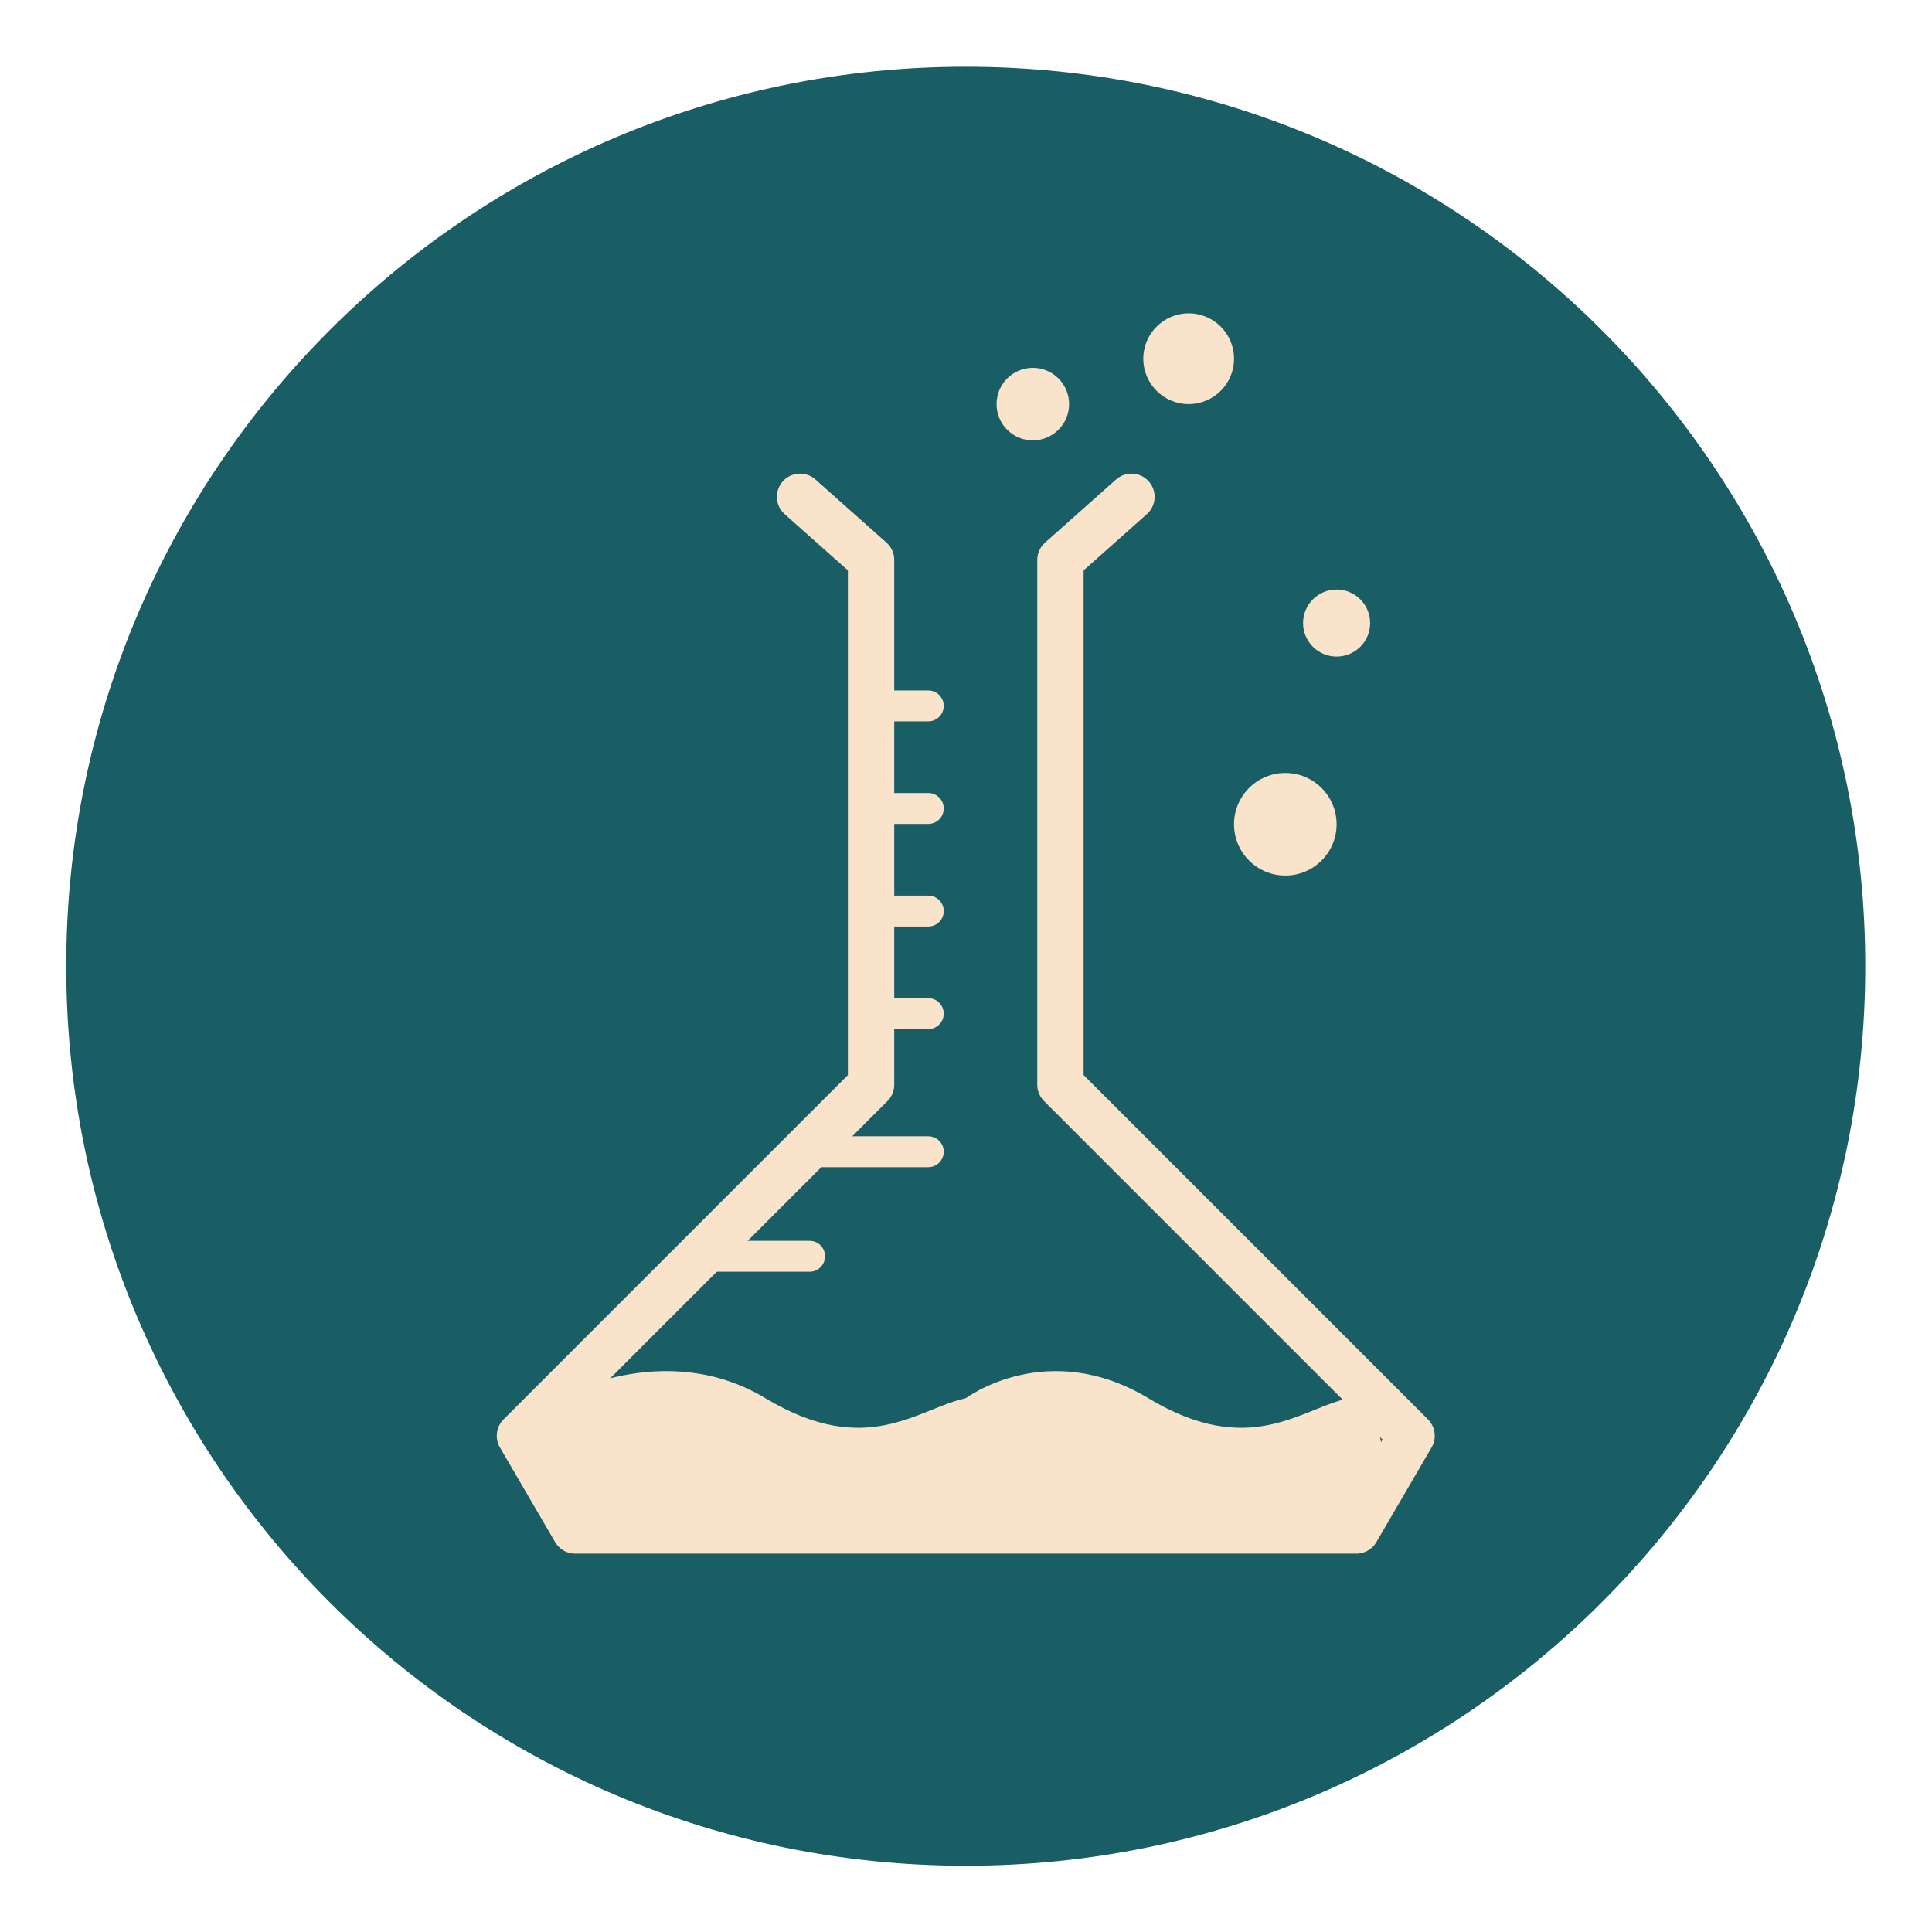
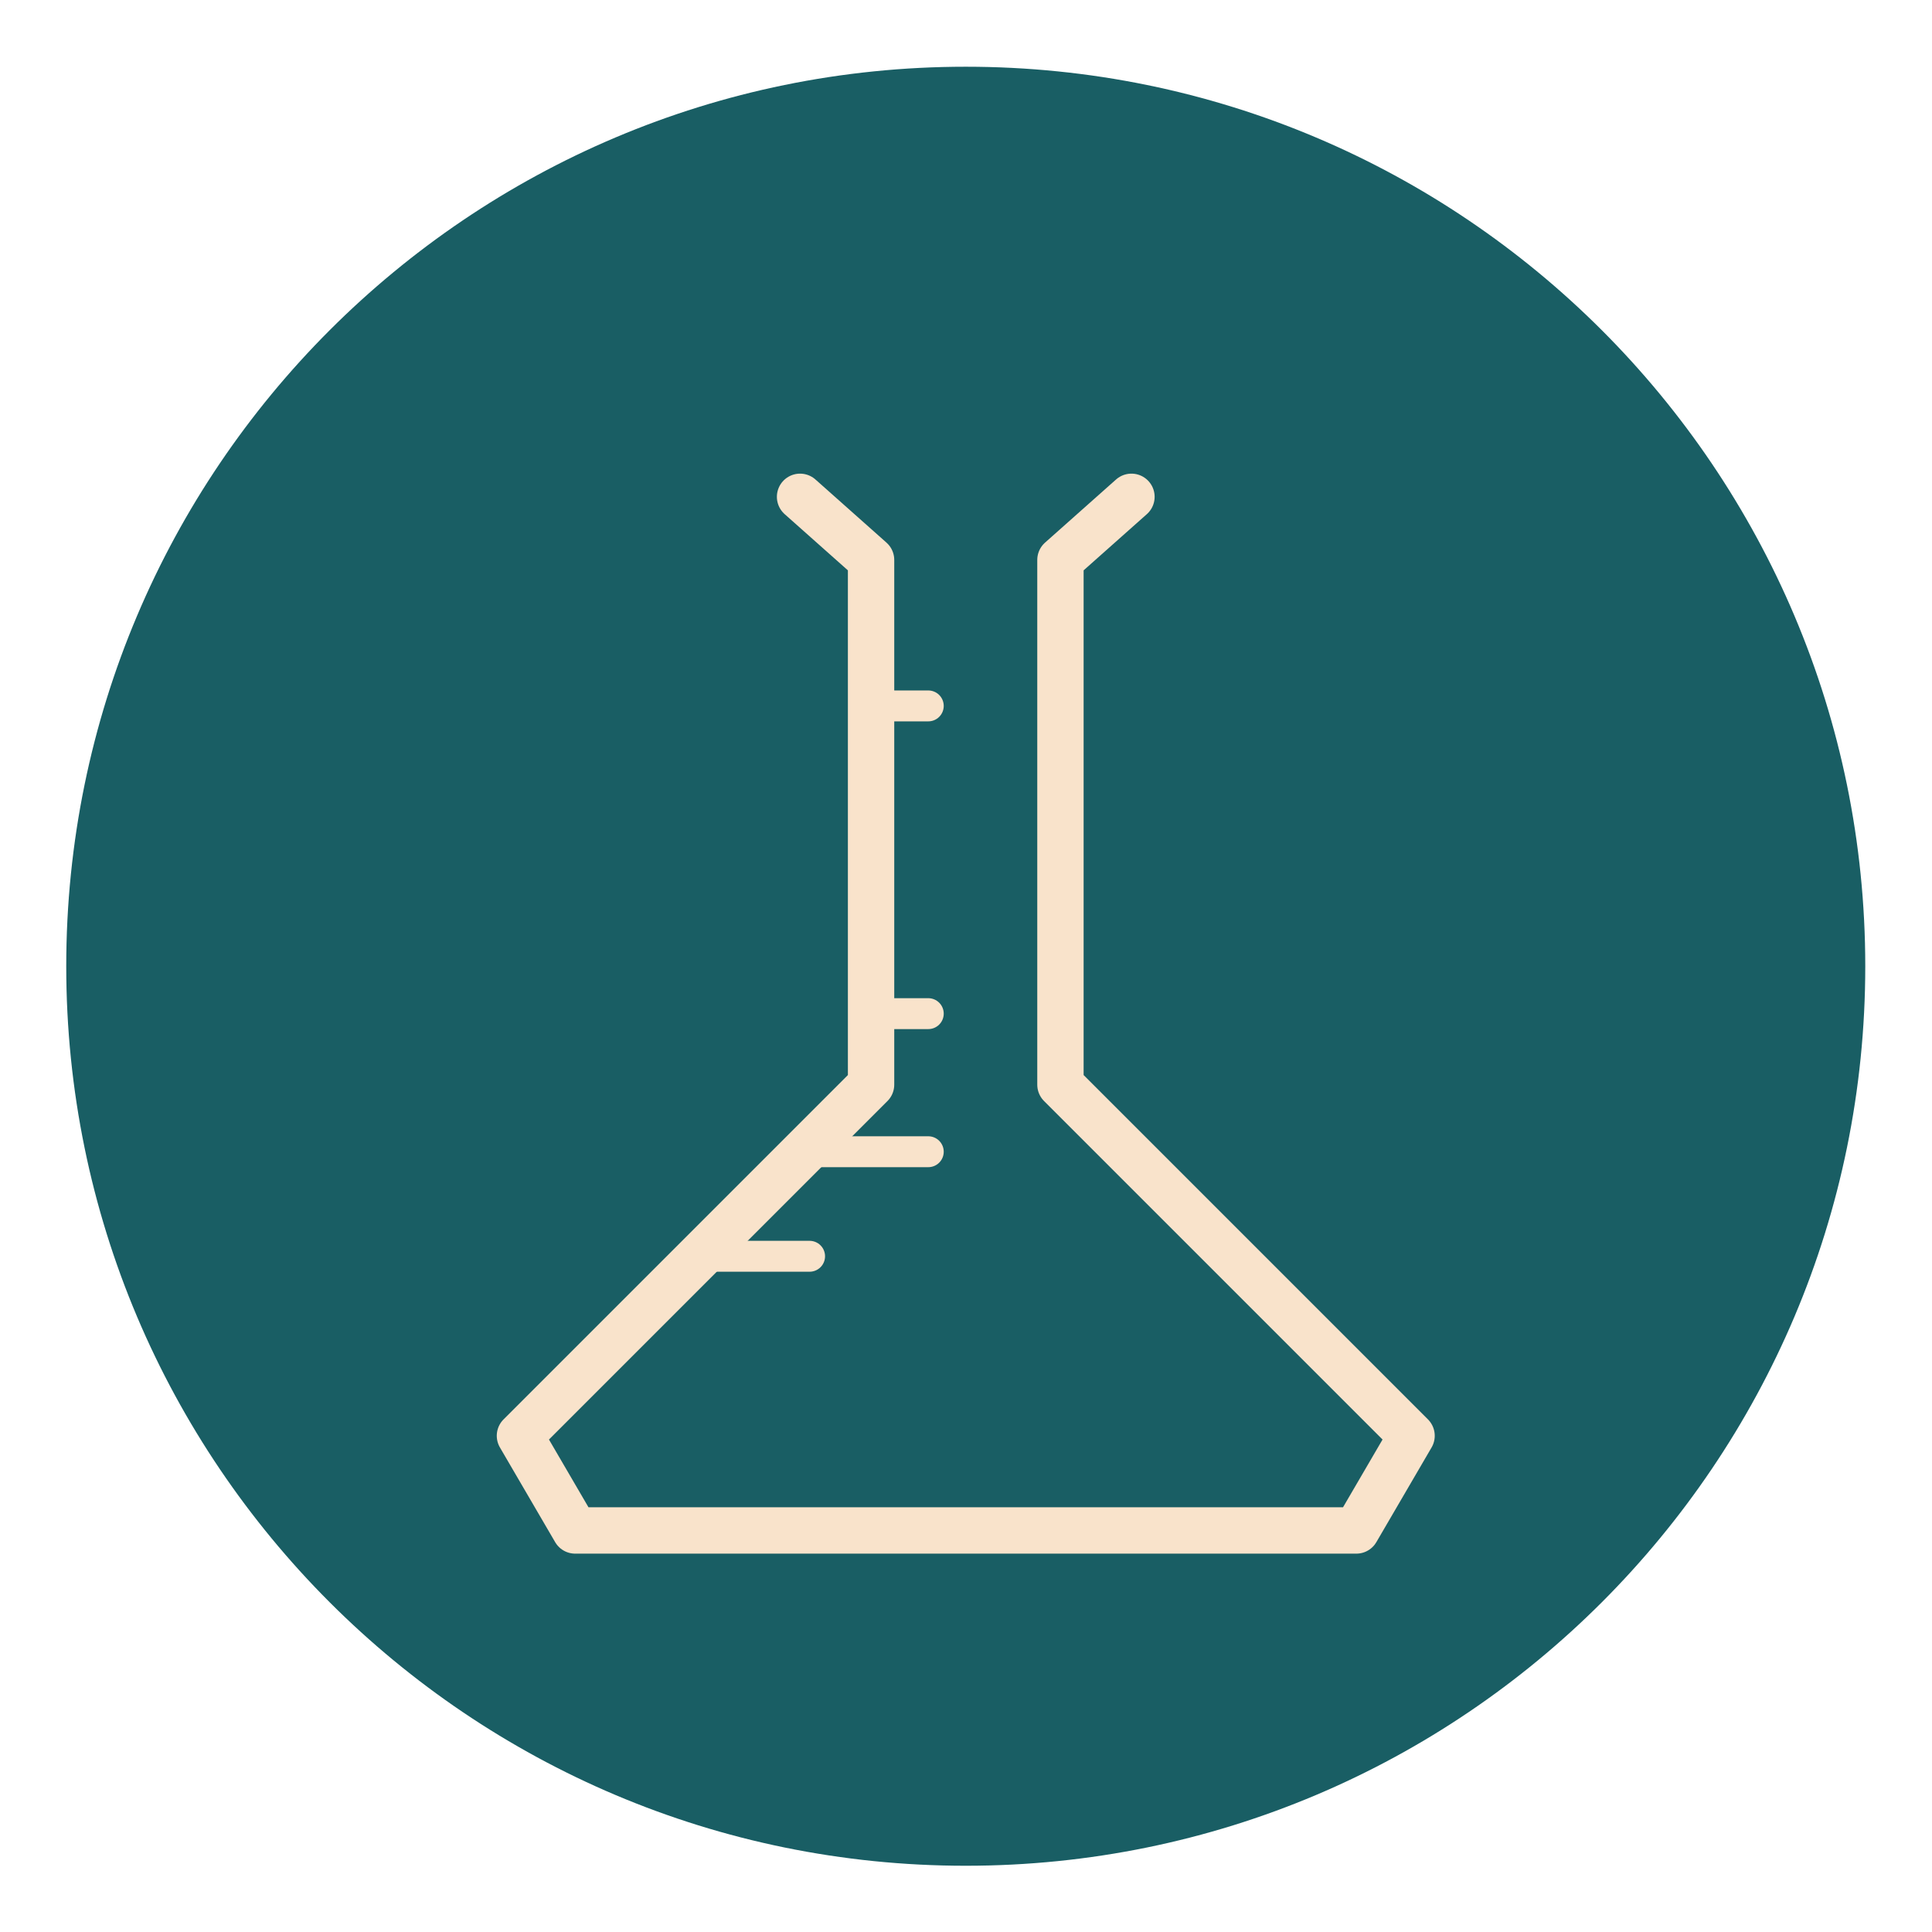
<svg xmlns="http://www.w3.org/2000/svg" version="1.1" viewBox="0 0 666.667 666.667">
  <defs>
    <clipPath id="a">
-       <path d="m0 500h500v-500h-500z" />
-     </clipPath>
+       </clipPath>
  </defs>
  <g transform="matrix(1.333 0 0 -1.333 0 666.667)">
    <path d="m482.851 250c0-128.601-104.251-232.852-232.851-232.852s-232.851 104.251-232.851 232.852c0 128.6 104.251 232.851 232.851 232.851s232.851-104.251 232.851-232.851" style="fill:#195e64" />
    <g transform="translate(8.532 -24.887)">
      <path d="m284.361 396.404-18.383-16.34v-135.83l90.894-90.893-14.298-24.511h-101.106m-42.894 267.574 18.383-16.34v-135.83l-90.894-90.893 14.298-24.511h101.107" style="fill:none;stroke-linecap:round;stroke-linejoin:round;stroke-miterlimit:10;stroke-width:12;stroke:#f9e3cb" />
      <path d="m172.532 199.809h28.511" style="fill:none;stroke-linecap:round;stroke-linejoin:round;stroke-miterlimit:10;stroke-width:8;stroke:#f9e3cb" />
      <path d="m201.042 226.872h30.724" style="fill:none;stroke-linecap:round;stroke-linejoin:round;stroke-miterlimit:10;stroke-width:8;stroke:#f9e3cb" />
      <path d="m218.149 262.617h13.617" style="fill:none;stroke-linecap:round;stroke-linejoin:round;stroke-miterlimit:10;stroke-width:8;stroke:#f9e3cb" />
-       <path d="m218.149 289.17h13.617" style="fill:none;stroke-linecap:round;stroke-linejoin:round;stroke-miterlimit:10;stroke-width:8;stroke:#f9e3cb" />
-       <path d="m218.149 315.724h13.617" style="fill:none;stroke-linecap:round;stroke-linejoin:round;stroke-miterlimit:10;stroke-width:8;stroke:#f9e3cb" />
      <path d="m218.149 342.276h13.617" style="fill:none;stroke-linecap:round;stroke-linejoin:round;stroke-miterlimit:10;stroke-width:8;stroke:#f9e3cb" />
      <g clip-path="url(#a)">
        <path d="m346.149 363.724c0-4.794-3.887-8.681-8.682-8.681-4.794 0-8.68 3.887-8.68 8.681s3.886 8.681 8.68 8.681c4.795 0 8.682-3.887 8.682-8.681" style="fill:#f9e3cb" />
        <path d="m337.468 311.638c0-7.333-5.943-13.276-13.276-13.276-7.332 0-13.277 5.943-13.277 13.276s5.945 13.277 13.277 13.277c7.333 0 13.276-5.944 13.276-13.277" style="fill:#f9e3cb" />
        <path d="m268.218 420.404c0-5.185-4.203-9.388-9.388-9.388s-9.388 4.203-9.388 9.388 4.203 9.388 9.388 9.388 9.388-4.203 9.388-9.388" style="fill:#f9e3cb" />
        <path d="m310.915 432.149c0-6.486-5.259-11.745-11.745-11.745s-11.744 5.259-11.744 11.745 5.258 11.745 11.744 11.745 11.745-5.259 11.745-11.745" style="fill:#f9e3cb" />
        <path d="m135.766 163.043s27.574 15.829 53.872 0c26.298-15.83 39.575-2.554 51.83 0 12.256 2.553 8.532-34.213 8.532-34.213h-109.638l-14.298 24.511z" style="fill:#f9e3cb" />
-         <path d="m241.468 163.043s21 15.829 47.297 0c26.298-15.83 39.576-2.554 51.83 0 12.255 2.553 8.533-34.213 8.533-34.213h-109.639l-14.298 24.511z" style="fill:#f9e3cb" />
+         <path d="m241.468 163.043s21 15.829 47.297 0c26.298-15.83 39.576-2.554 51.83 0 12.255 2.553 8.533-34.213 8.533-34.213h-109.639l-14.298 24.511" style="fill:#f9e3cb" />
      </g>
    </g>
  </g>
</svg>